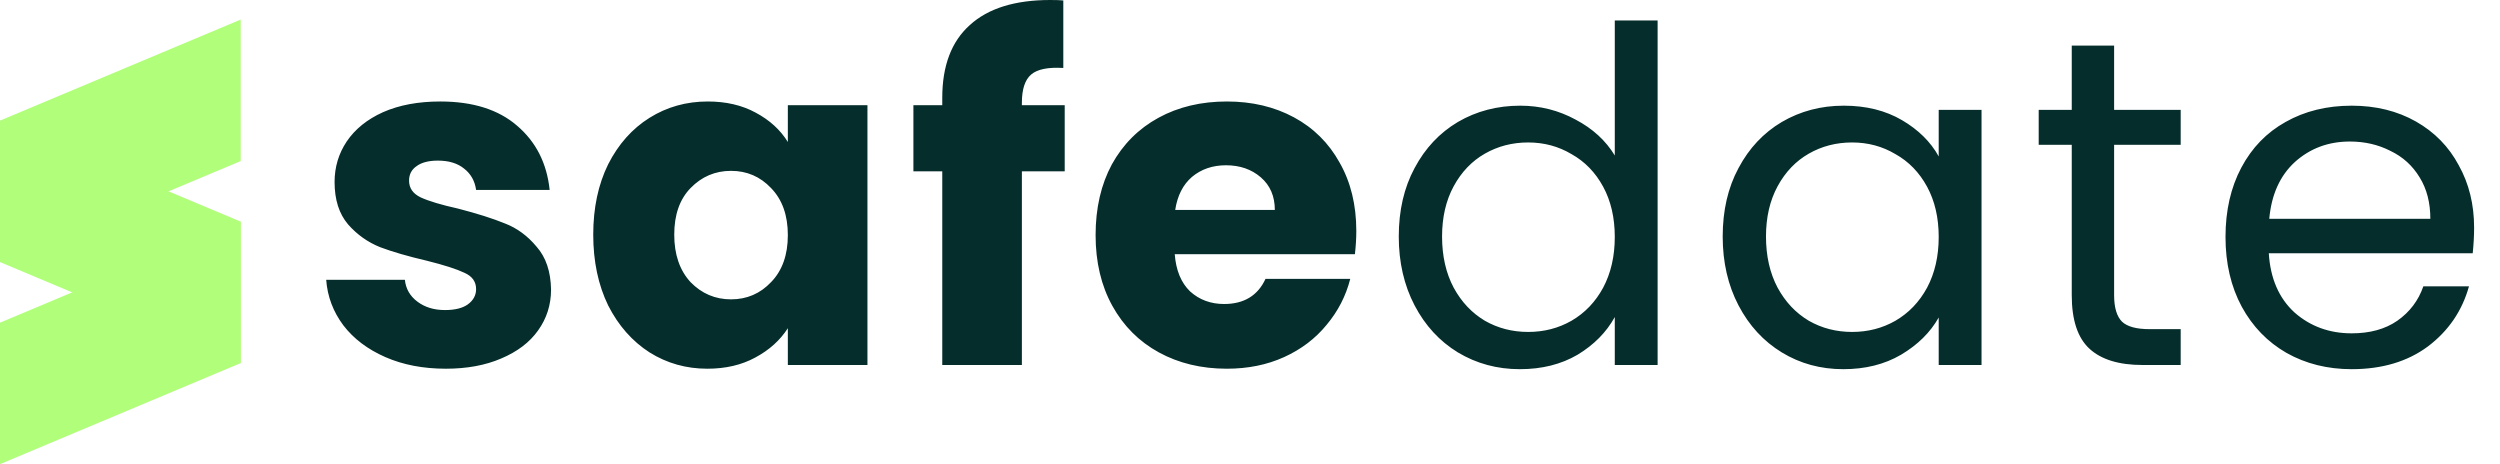
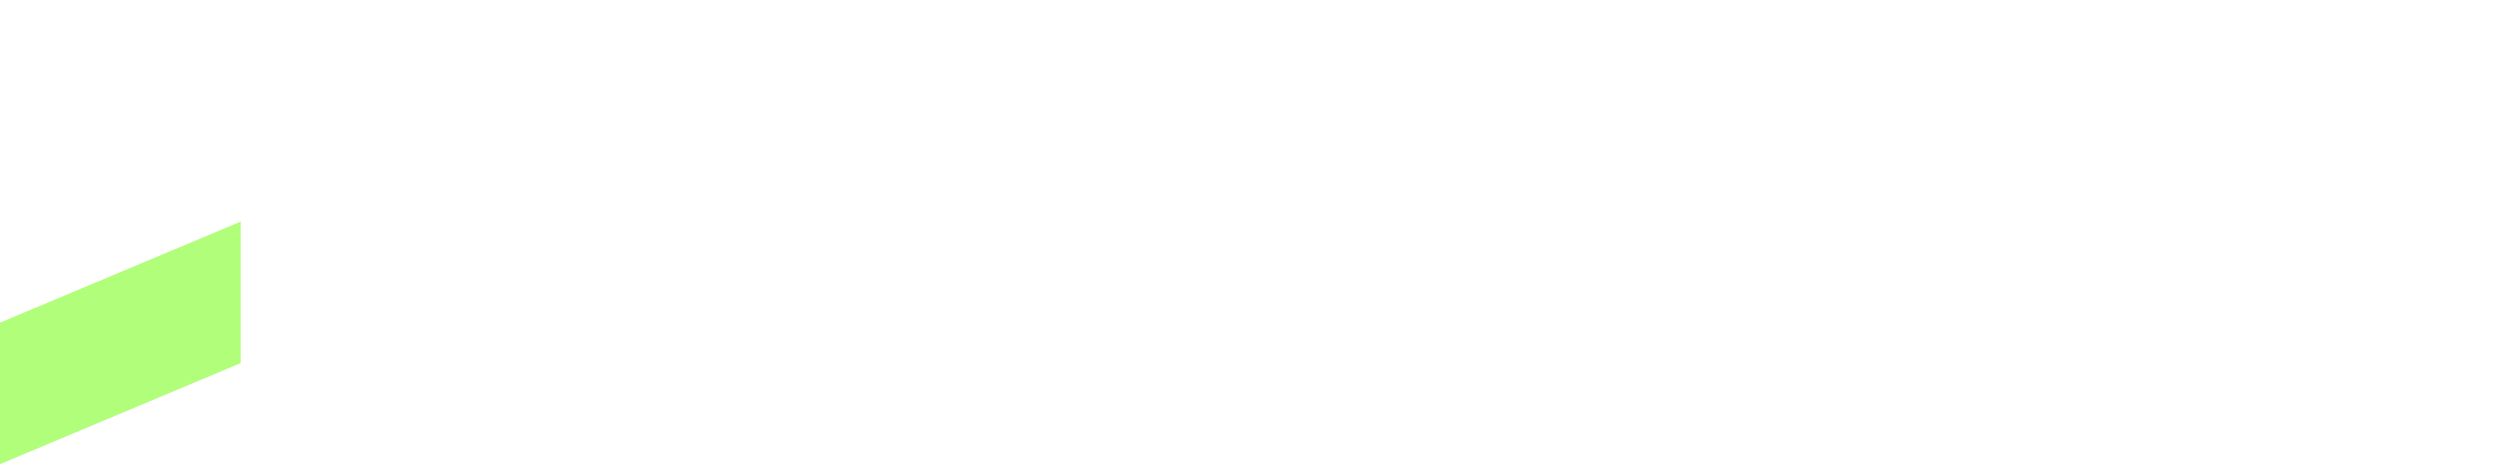
<svg xmlns="http://www.w3.org/2000/svg" width="5370" height="997" viewBox="0 0 5370 997" fill="none">
-   <path d="M0 259.084L517.009 42V345.917L0 563V259.084Z" fill="#B1FE7B" />
-   <path d="M0 259L517.009 476.083V780L0 562.916V259Z" fill="#B1FE7B" />
+   <path d="M0 259.084V345.917L0 563V259.084Z" fill="#B1FE7B" />
  <path d="M0 693.083L517.009 476V779.915L0 997V693.083Z" fill="#B1FE7B" />
-   <path d="M957.664 792C908.997 792 865.664 783.667 827.664 767C789.664 750.333 759.664 727.667 737.664 699C715.664 669.667 703.331 637 700.664 601H869.664C871.664 620.333 880.664 636 896.664 648C912.664 660 932.331 666 955.664 666C976.997 666 993.331 662 1004.66 654C1016.66 645.333 1022.66 634.333 1022.66 621C1022.66 605 1014.33 593.333 997.664 586C980.997 578 953.997 569.333 916.664 560C876.664 550.667 843.331 541 816.664 531C789.997 520.333 766.997 504 747.664 482C728.331 459.333 718.664 429 718.664 391C718.664 359 727.331 330 744.664 304C762.664 277.333 788.664 256.333 822.664 241C857.331 225.667 898.331 218 945.664 218C1015.66 218 1070.66 235.333 1110.66 270C1151.33 304.667 1174.66 350.667 1180.66 408H1022.66C1020 388.667 1011.33 373.333 996.664 362C982.664 350.667 963.997 345 940.664 345C920.664 345 905.331 349 894.664 357C883.997 364.333 878.664 374.667 878.664 388C878.664 404 886.997 416 903.664 424C920.997 432 947.664 440 983.664 448C1025 458.667 1058.66 469.333 1084.66 480C1110.66 490 1133.33 506.667 1152.66 530C1172.66 552.667 1183 583.333 1183.66 622C1183.66 654.667 1174.33 684 1155.66 710C1137.66 735.333 1111.33 755.333 1076.66 770C1042.66 784.667 1003 792 957.664 792ZM1274.28 504C1274.28 446.667 1284.95 396.333 1306.28 353C1328.28 309.667 1357.95 276.333 1395.28 253C1432.61 229.667 1474.28 218 1520.28 218C1559.61 218 1593.95 226 1623.28 242C1653.28 258 1676.28 279 1692.28 305V226H1863.28V784H1692.28V705C1675.61 731 1652.28 752 1622.28 768C1592.95 784 1558.61 792 1519.28 792C1473.95 792 1432.61 780.333 1395.28 757C1357.95 733 1328.28 699.333 1306.28 656C1284.95 612 1274.28 561.333 1274.28 504ZM1692.28 505C1692.28 462.333 1680.28 428.667 1656.28 404C1632.95 379.333 1604.28 367 1570.28 367C1536.28 367 1507.28 379.333 1483.28 404C1459.95 428 1448.28 461.333 1448.28 504C1448.28 546.667 1459.95 580.667 1483.28 606C1507.28 630.667 1536.28 643 1570.28 643C1604.28 643 1632.95 630.667 1656.28 606C1680.28 581.333 1692.28 547.667 1692.28 505ZM2286.99 368H2194.99V784H2023.99V368H1961.99V226H2023.99V210C2023.99 141.333 2043.66 89.333 2082.99 54C2122.33 18 2179.99 -3.91006e-05 2255.99 -3.91006e-05C2268.66 -3.91006e-05 2277.99 0.333 2283.99 1V146C2251.33 144 2228.33 148.667 2214.99 160C2201.66 171.333 2194.99 191.667 2194.99 221V226H2286.99V368ZM2913.34 496C2913.34 512 2912.34 528.667 2910.34 546H2523.34C2526.01 580.667 2537.01 607.333 2556.34 626C2576.34 644 2600.68 653 2629.34 653C2672.01 653 2701.68 635 2718.34 599H2900.34C2891.01 635.667 2874.01 668.667 2849.34 698C2825.34 727.333 2795.01 750.333 2758.34 767C2721.68 783.667 2680.68 792 2635.34 792C2580.68 792 2532.01 780.333 2489.34 757C2446.68 733.667 2413.34 700.333 2389.34 657C2365.34 613.667 2353.34 563 2353.34 505C2353.34 447 2365.01 396.333 2388.34 353C2412.34 309.667 2445.68 276.333 2488.34 253C2531.01 229.667 2580.01 218 2635.34 218C2689.34 218 2737.34 229.333 2779.34 252C2821.34 274.667 2854.01 307 2877.34 349C2901.34 391 2913.34 440 2913.34 496ZM2738.34 451C2738.34 421.667 2728.34 398.333 2708.34 381C2688.34 363.667 2663.34 355 2633.34 355C2604.68 355 2580.34 363.333 2560.34 380C2541.01 396.667 2529.01 420.333 2524.34 451H2738.34ZM3004.55 508C3004.55 452 3015.89 403 3038.55 361C3061.22 318.333 3092.22 285.333 3131.55 262C3171.55 238.667 3216.22 227 3265.55 227C3308.22 227 3347.89 237 3384.55 257C3421.22 276.333 3449.22 302 3468.55 334V44H3560.55V784H3468.55V681C3450.55 713.667 3423.89 740.667 3388.55 762C3353.22 782.667 3311.89 793 3264.55 793C3215.89 793 3171.55 781 3131.55 757C3092.22 733 3061.22 699.333 3038.55 656C3015.89 612.667 3004.55 563.333 3004.55 508ZM3468.55 509C3468.55 467.667 3460.22 431.667 3443.55 401C3426.89 370.333 3404.22 347 3375.55 331C3347.55 314.333 3316.55 306 3282.55 306C3248.55 306 3217.55 314 3189.55 330C3161.55 346 3139.22 369.333 3122.55 400C3105.89 430.667 3097.55 466.667 3097.55 508C3097.55 550 3105.89 586.667 3122.55 618C3139.22 648.667 3161.55 672.333 3189.55 689C3217.55 705 3248.55 713 3282.55 713C3316.55 713 3347.55 705 3375.55 689C3404.22 672.333 3426.89 648.667 3443.55 618C3460.22 586.667 3468.55 550.333 3468.55 509ZM3700.34 508C3700.34 452 3711.67 403 3734.34 361C3757 318.333 3788 285.333 3827.34 262C3867.34 238.667 3911.67 227 3960.34 227C4008.34 227 4050 237.333 4085.34 258C4120.67 278.667 4147 304.667 4164.34 336V236H4256.34V784H4164.34V682C4146.34 714 4119.34 740.667 4083.34 762C4048 782.667 4006.67 793 3959.34 793C3910.67 793 3866.67 781 3827.34 757C3788 733 3757 699.333 3734.34 656C3711.67 612.667 3700.34 563.333 3700.34 508ZM4164.34 509C4164.34 467.667 4156 431.667 4139.34 401C4122.67 370.333 4100 347 4071.34 331C4043.34 314.333 4012.34 306 3978.34 306C3944.34 306 3913.34 314 3885.34 330C3857.34 346 3835 369.333 3818.34 400C3801.67 430.667 3793.34 466.667 3793.34 508C3793.34 550 3801.67 586.667 3818.34 618C3835 648.667 3857.34 672.333 3885.34 689C3913.34 705 3944.34 713 3978.34 713C4012.34 713 4043.34 705 4071.34 689C4100 672.333 4122.67 648.667 4139.34 618C4156 586.667 4164.34 550.333 4164.34 509ZM4541.12 311V634C4541.12 660.667 4546.78 679.667 4558.12 691C4569.45 701.667 4589.12 707 4617.12 707H4684.12V784H4602.12C4551.45 784 4513.45 772.333 4488.12 749C4462.78 725.667 4450.12 687.333 4450.12 634V311H4379.12V236H4450.12V98H4541.12V236H4684.12V311H4541.12ZM5314.38 489C5314.38 506.333 5313.38 524.667 5311.38 544H4873.38C4876.71 598 4895.04 640.333 4928.38 671C4962.38 701 5003.38 716 5051.38 716C5090.71 716 5123.38 707 5149.38 689C5176.04 670.333 5194.71 645.667 5205.38 615H5303.38C5288.71 667.667 5259.38 710.667 5215.38 744C5171.38 776.667 5116.71 793 5051.38 793C4999.38 793 4952.71 781.333 4911.38 758C4870.71 734.667 4838.71 701.667 4815.38 659C4792.04 615.667 4780.38 565.667 4780.38 509C4780.38 452.333 4791.71 402.667 4814.38 360C4837.04 317.333 4868.71 284.667 4909.38 262C4950.71 238.667 4998.04 227 5051.38 227C5103.38 227 5149.38 238.333 5189.38 261C5229.38 283.667 5260.04 315 5281.38 355C5303.38 394.333 5314.38 439 5314.38 489ZM5220.38 470C5220.38 435.333 5212.71 405.667 5197.38 381C5182.04 355.667 5161.04 336.667 5134.38 324C5108.38 310.667 5079.38 304 5047.38 304C5001.38 304 4962.04 318.667 4929.38 348C4897.38 377.333 4879.04 418 4874.38 470H5220.38Z" fill="#052D2B" />
</svg>